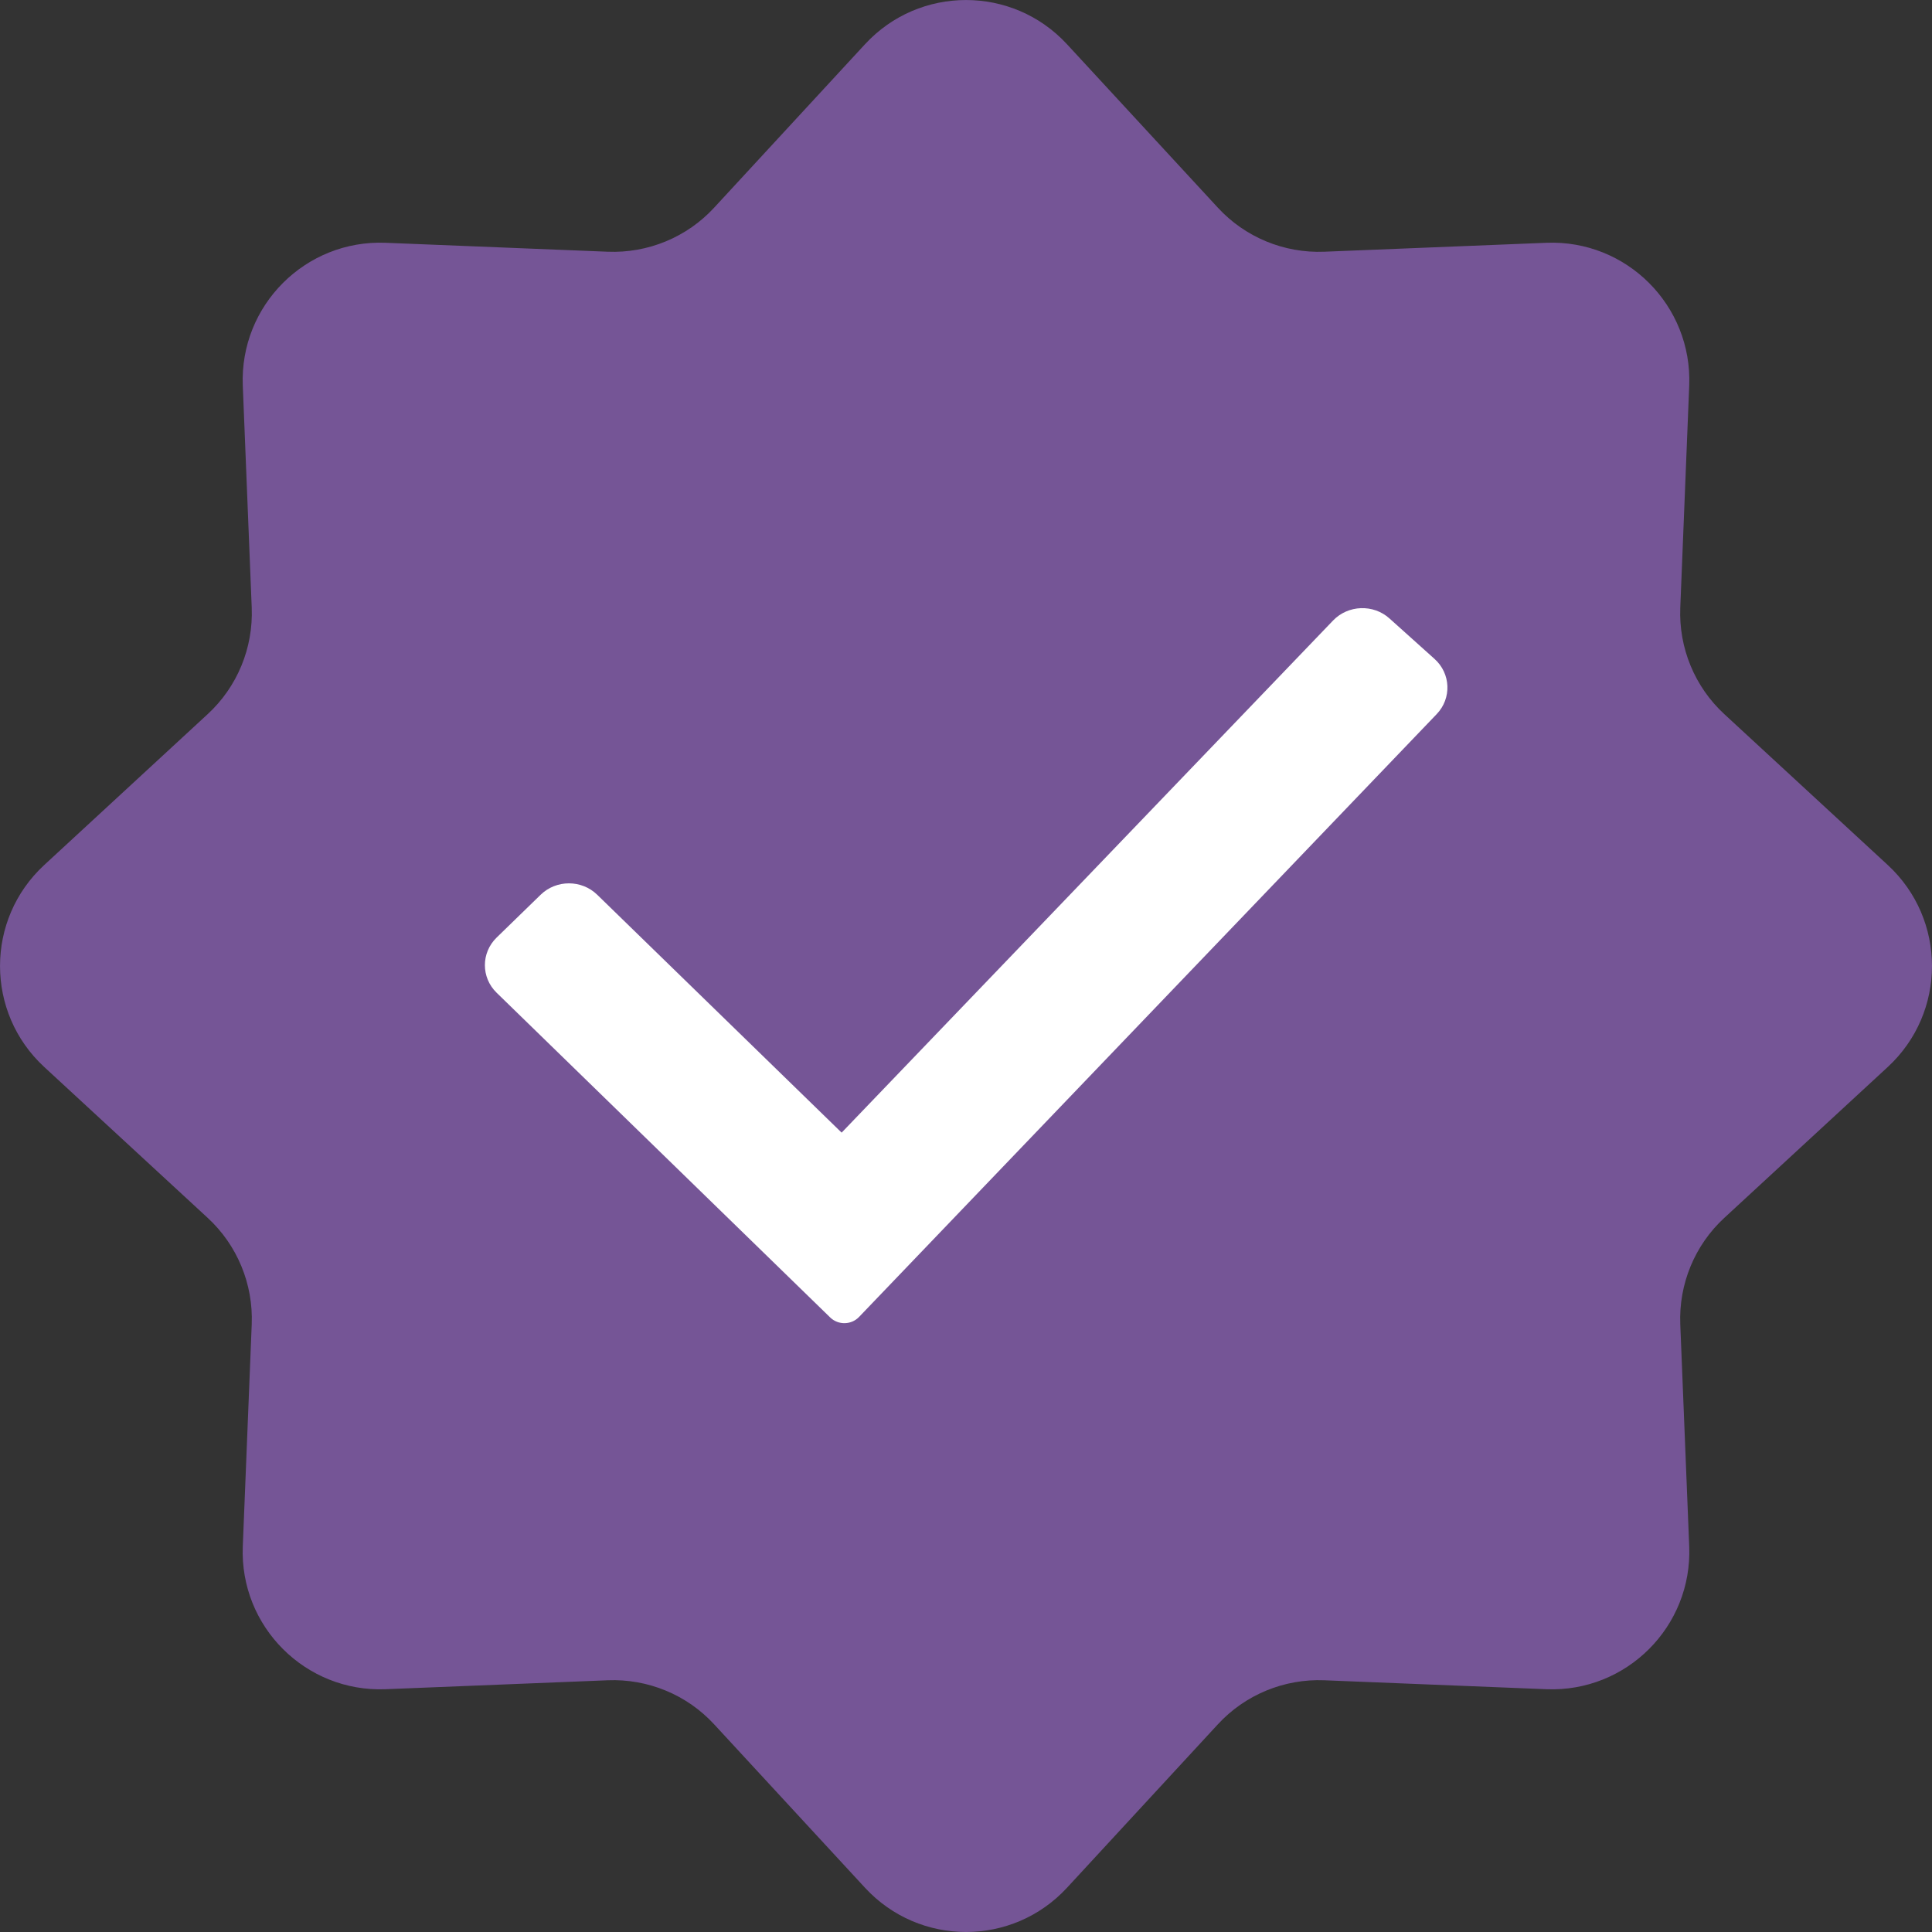
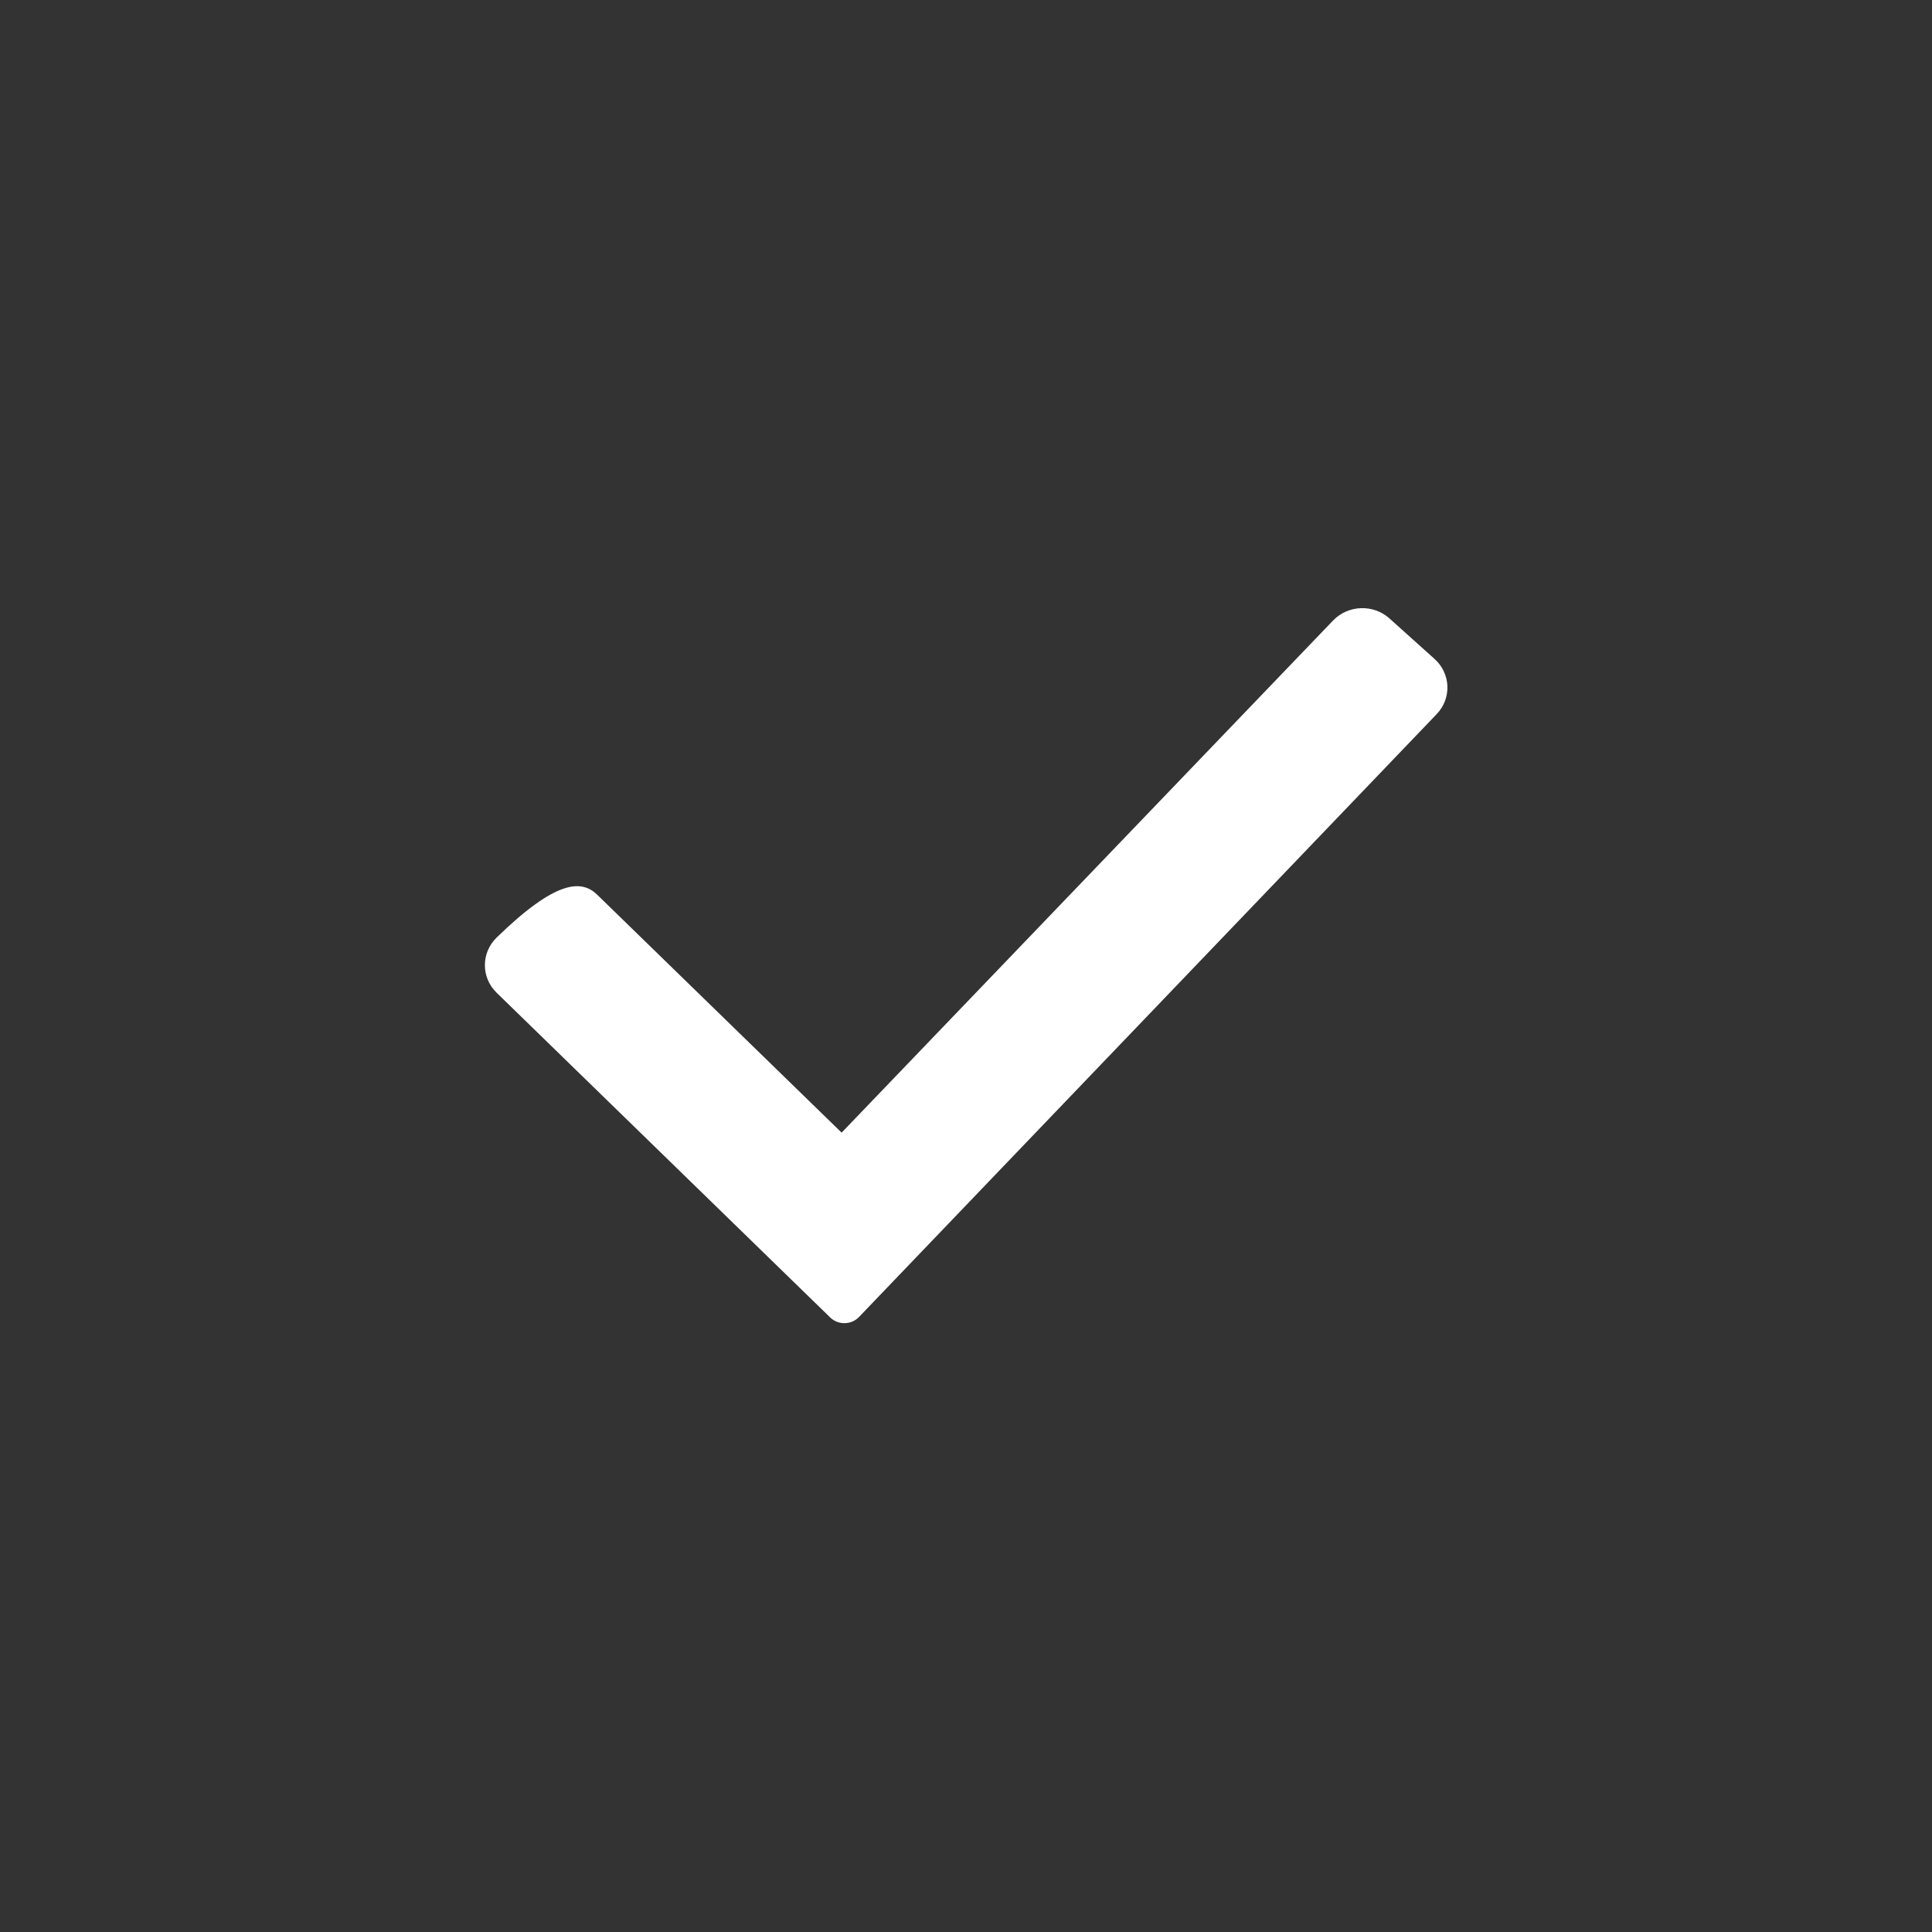
<svg xmlns="http://www.w3.org/2000/svg" width="24" height="24" viewBox="0 0 24 24" fill="none">
  <rect x="0" y="0" width="24" height="24" fill="#333333" stroke="none" />
-   <path d="M10.745 0.55C11.421 -0.183 12.579 -0.183 13.255 0.55L15.127 2.578C15.466 2.947 15.951 3.147 16.451 3.127L19.209 3.016C20.205 2.976 21.024 3.795 20.984 4.791L20.873 7.549C20.853 8.049 21.053 8.534 21.422 8.873L23.45 10.745C24.183 11.421 24.183 12.579 23.45 13.255L21.422 15.127C21.053 15.466 20.853 15.951 20.873 16.451L20.984 19.209C21.024 20.205 20.205 21.024 19.209 20.984L16.451 20.873C15.951 20.853 15.466 21.053 15.127 21.422L13.255 23.45C12.579 24.183 11.421 24.183 10.745 23.45L8.873 21.422C8.534 21.053 8.049 20.853 7.549 20.873L4.791 20.984C3.795 21.024 2.976 20.205 3.016 19.209L3.127 16.451C3.147 15.951 2.947 15.466 2.578 15.127L0.55 13.255C-0.183 12.579 -0.183 11.421 0.55 10.745L2.578 8.873C2.947 8.534 3.147 8.049 3.127 7.549L3.016 4.791C2.976 3.795 3.795 2.976 4.791 3.016L7.549 3.127C8.049 3.147 8.534 2.947 8.873 2.578L10.745 0.55Z" fill="#755596" />
-   <path fill-rule="evenodd" clip-rule="evenodd" d="M16.56 7.708C16.747 7.514 17.06 7.502 17.261 7.683L17.82 8.185C18.023 8.367 18.035 8.675 17.847 8.871L10.671 16.36C10.575 16.46 10.413 16.463 10.313 16.366L6.169 12.332C5.975 12.143 5.975 11.836 6.169 11.647L6.716 11.115C6.91 10.926 7.225 10.926 7.419 11.115L10.455 14.07L16.56 7.708Z" fill="white" />
+   <path fill-rule="evenodd" clip-rule="evenodd" d="M16.56 7.708C16.747 7.514 17.06 7.502 17.261 7.683L17.82 8.185C18.023 8.367 18.035 8.675 17.847 8.871L10.671 16.36C10.575 16.46 10.413 16.463 10.313 16.366L6.169 12.332C5.975 12.143 5.975 11.836 6.169 11.647C6.91 10.926 7.225 10.926 7.419 11.115L10.455 14.07L16.56 7.708Z" fill="white" />
</svg>